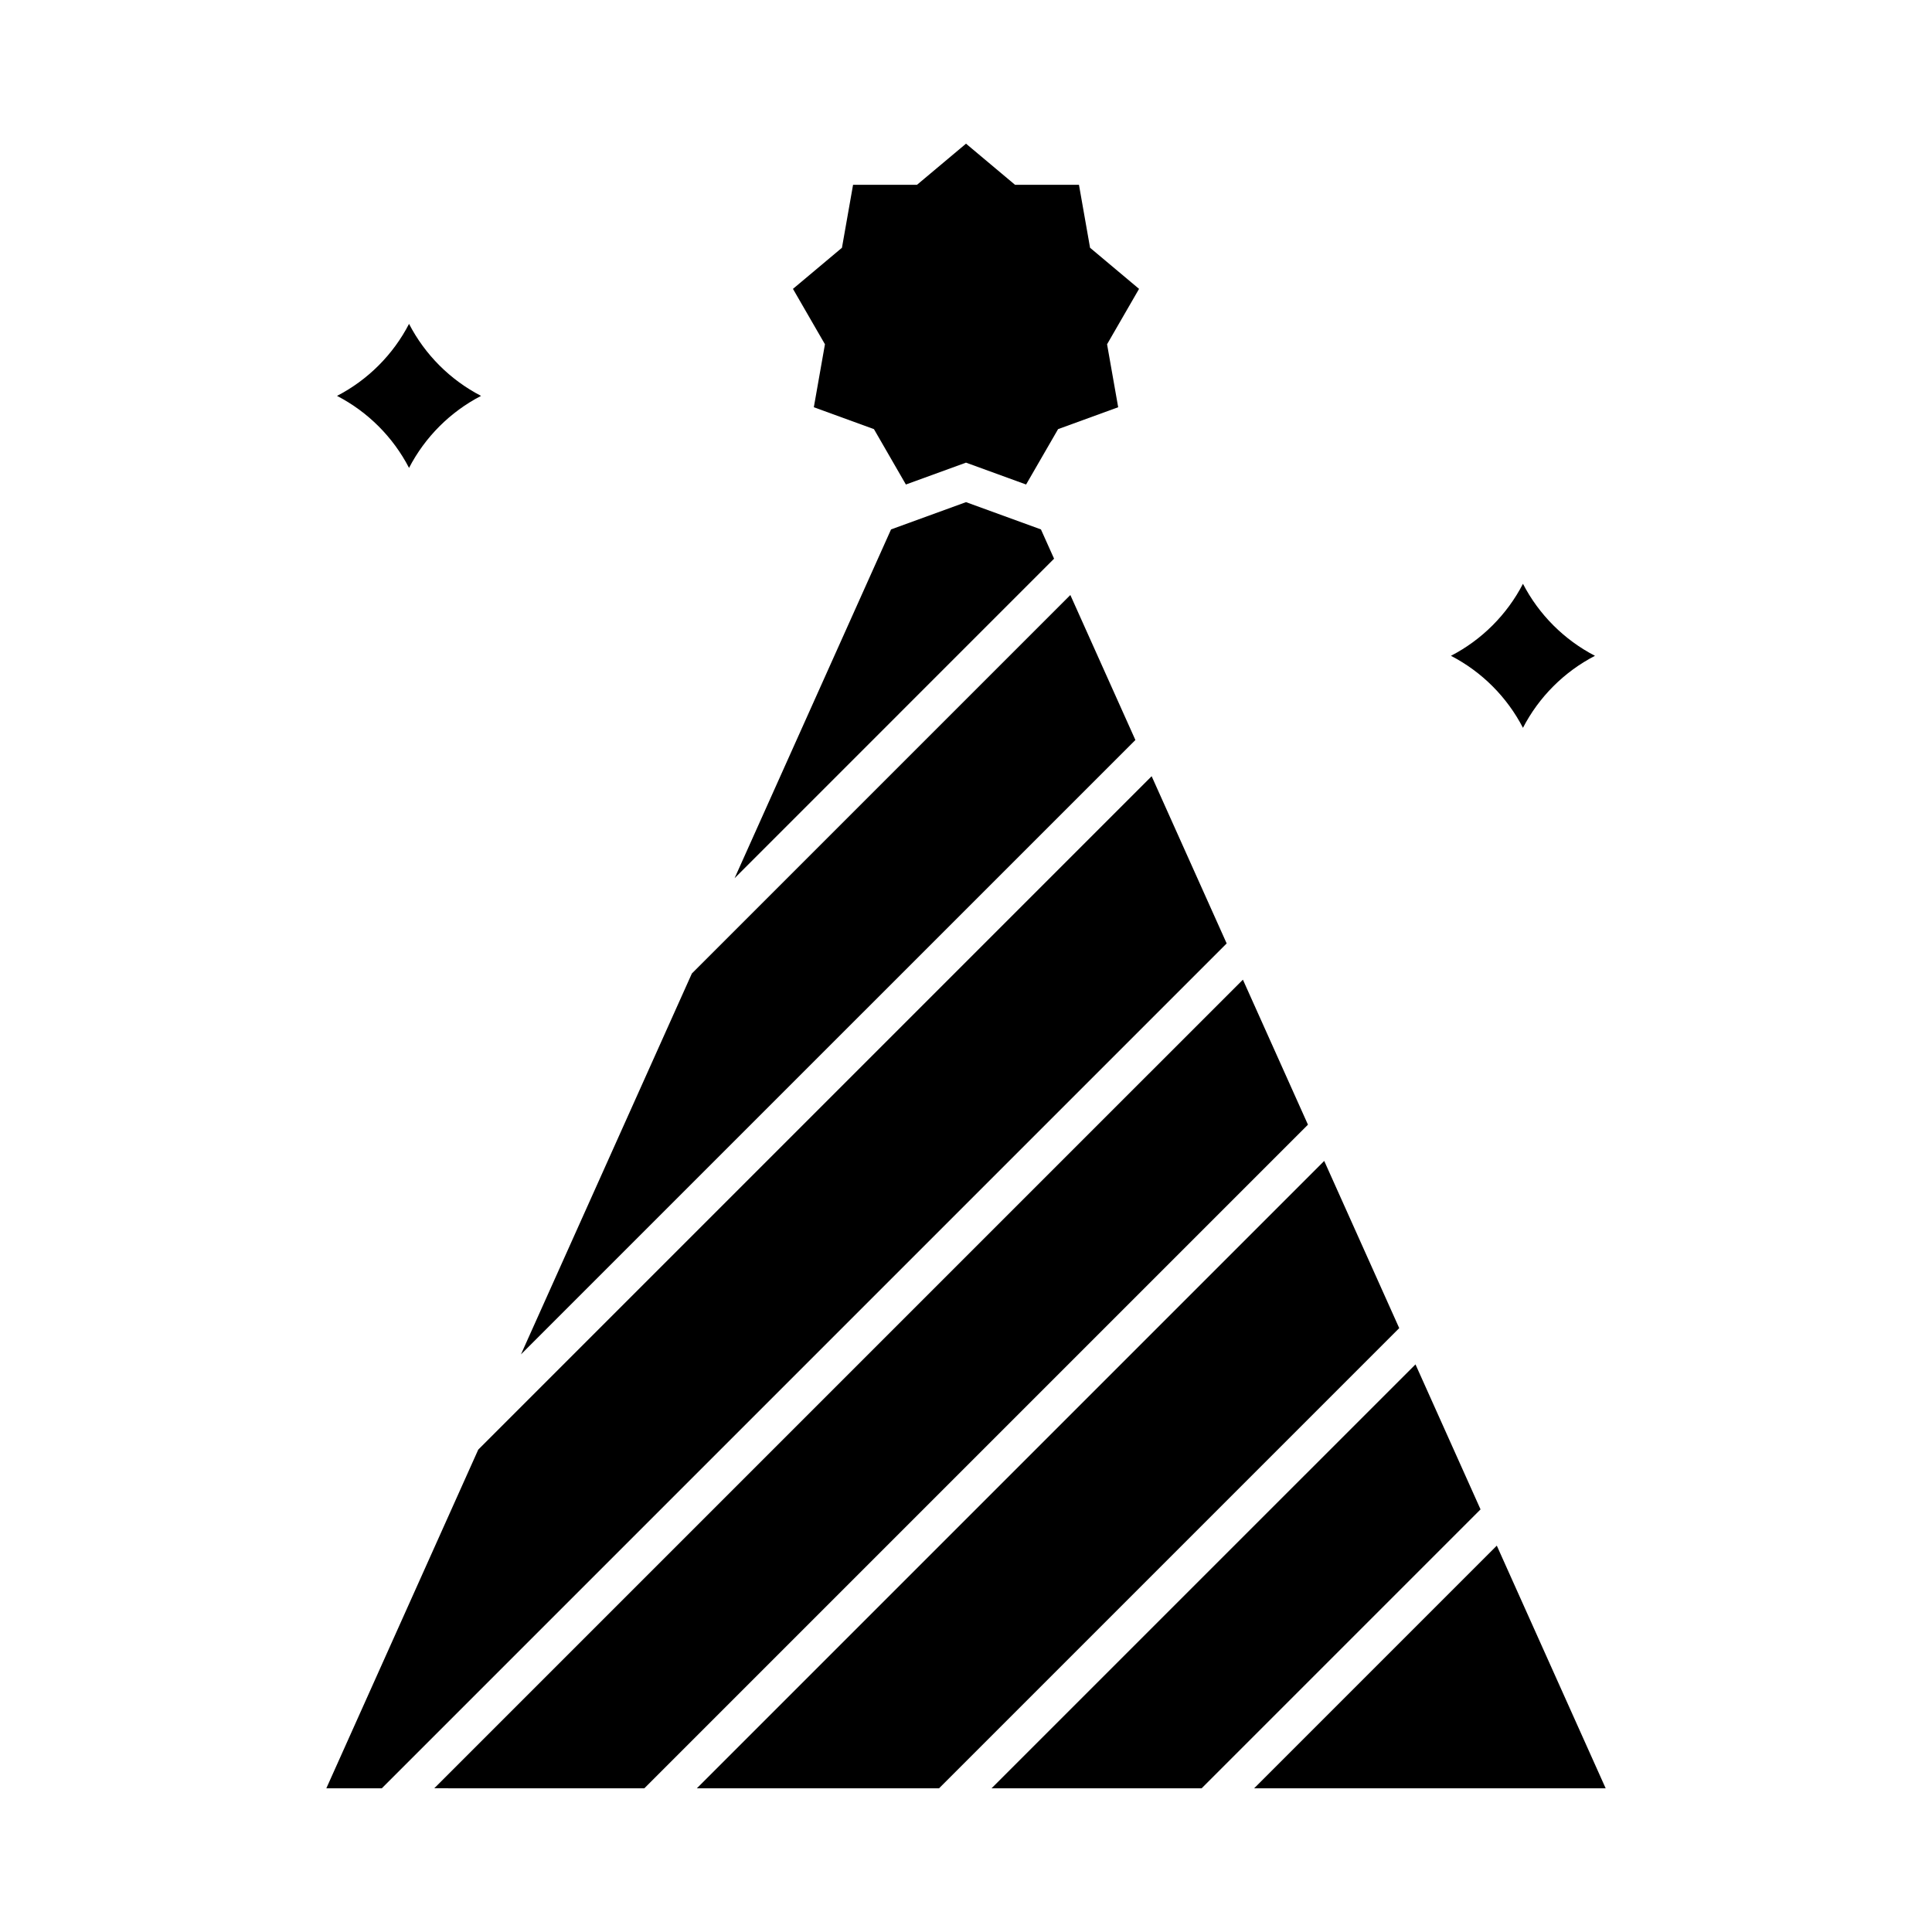
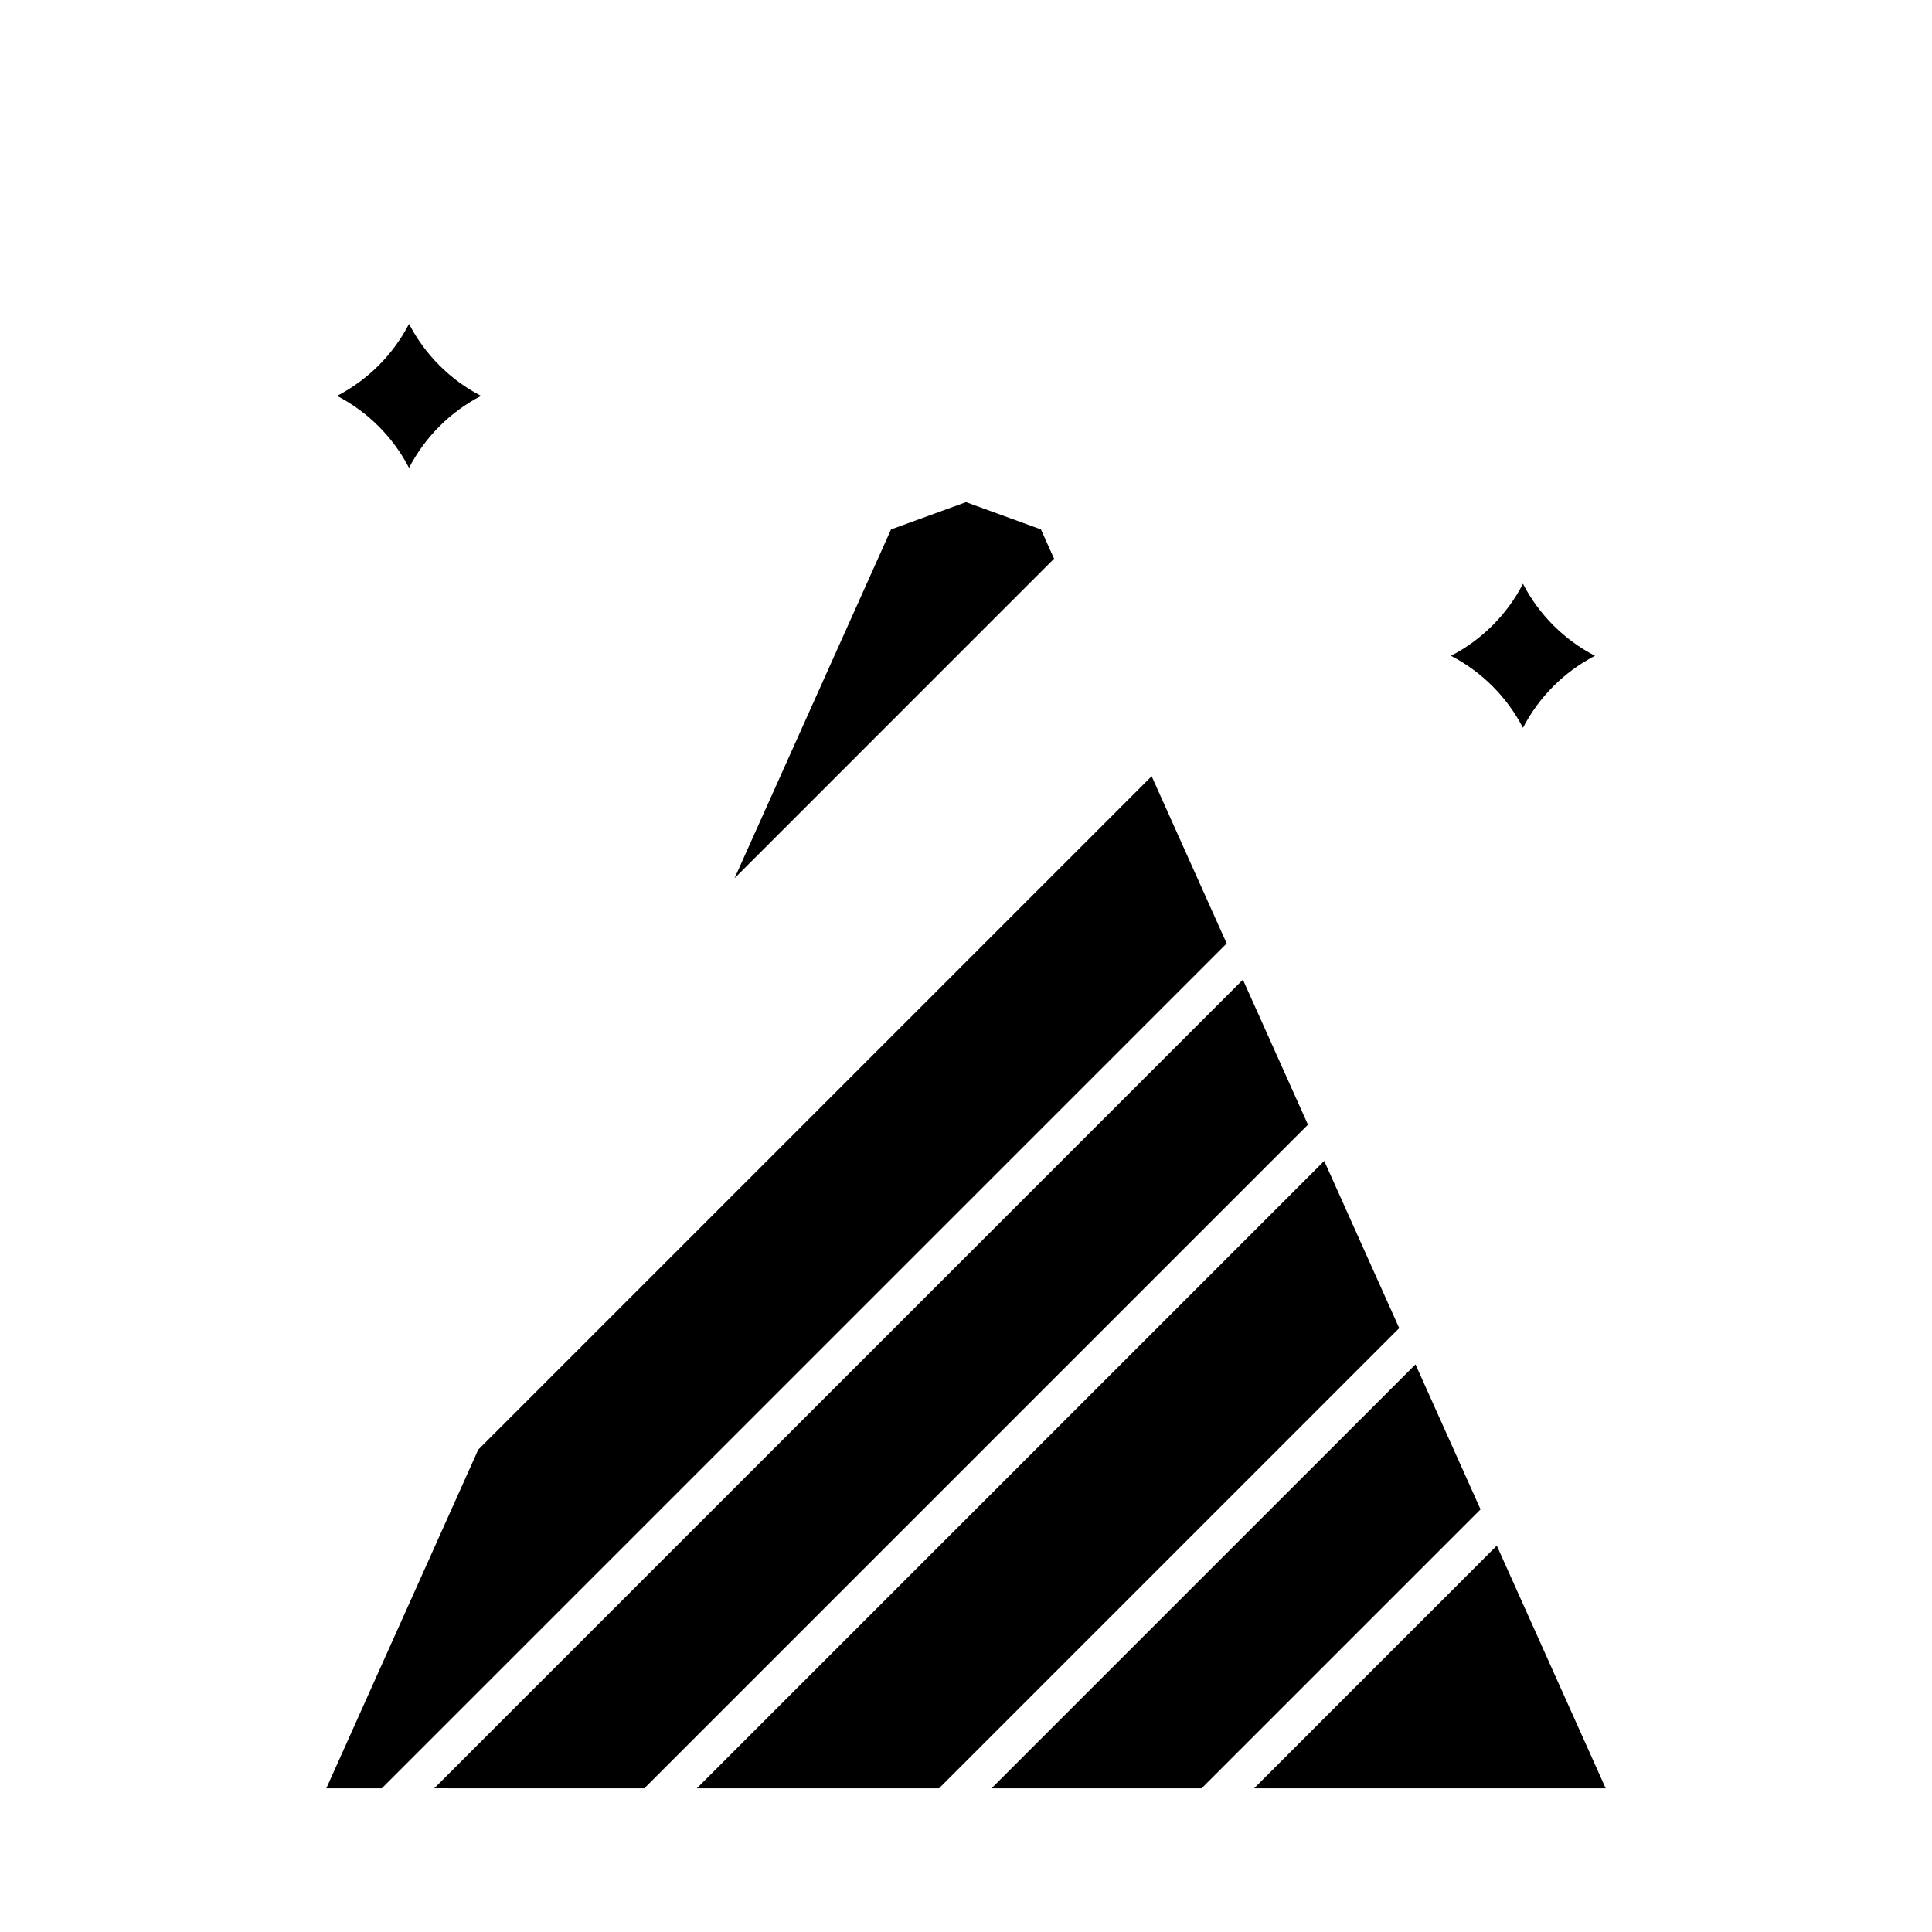
<svg xmlns="http://www.w3.org/2000/svg" fill="#000000" width="800px" height="800px" version="1.1" viewBox="144 144 512 512">
  <g>
    <path d="m314.75 617.92 175.87-175.87-17.238-38.426-214.3 214.29z" />
    <path d="m392.86 617.92 121.95-121.95-19.879-44.312-166.26 166.26z" />
    <path d="m569.52 617.92-28.852-64.312-64.312 64.312z" />
    <path d="m419.86 284.3-19.859-7.227-19.863 7.227-41.465 92.434 84.668-84.672z" />
    <path d="m252.4 268c4.223-8.168 10.918-14.863 19.086-19.086-8.168-4.223-14.863-10.918-19.086-19.086-4.223 8.168-10.918 14.863-19.086 19.086 8.168 4.227 14.859 10.918 19.086 19.086z" />
-     <path d="m384.07 272.4 15.93-5.797 15.926 5.797 8.477-14.676 15.926-5.801-2.945-16.688 8.477-14.68-12.984-10.895-2.941-16.691h-16.949l-12.984-10.895-12.984 10.895h-16.949l-2.945 16.691-12.984 10.895 8.477 14.68-2.945 16.688 15.93 5.801z" />
    <path d="m462.44 617.92 73.918-73.918-17.238-38.426-112.35 112.34z" />
    <path d="m230.48 617.92h14.699l223.9-223.9-19.879-44.312-178.46 178.46z" />
    <path d="m547.6 298.71c-4.223 8.168-10.918 14.863-19.086 19.086 8.168 4.223 14.863 10.918 19.086 19.086 4.223-8.168 10.918-14.863 19.086-19.086-8.168-4.227-14.859-10.922-19.086-19.086z" />
-     <path d="m282.06 502.93 162.83-162.82-17.238-38.426-100.3 100.3z" />
  </g>
</svg>